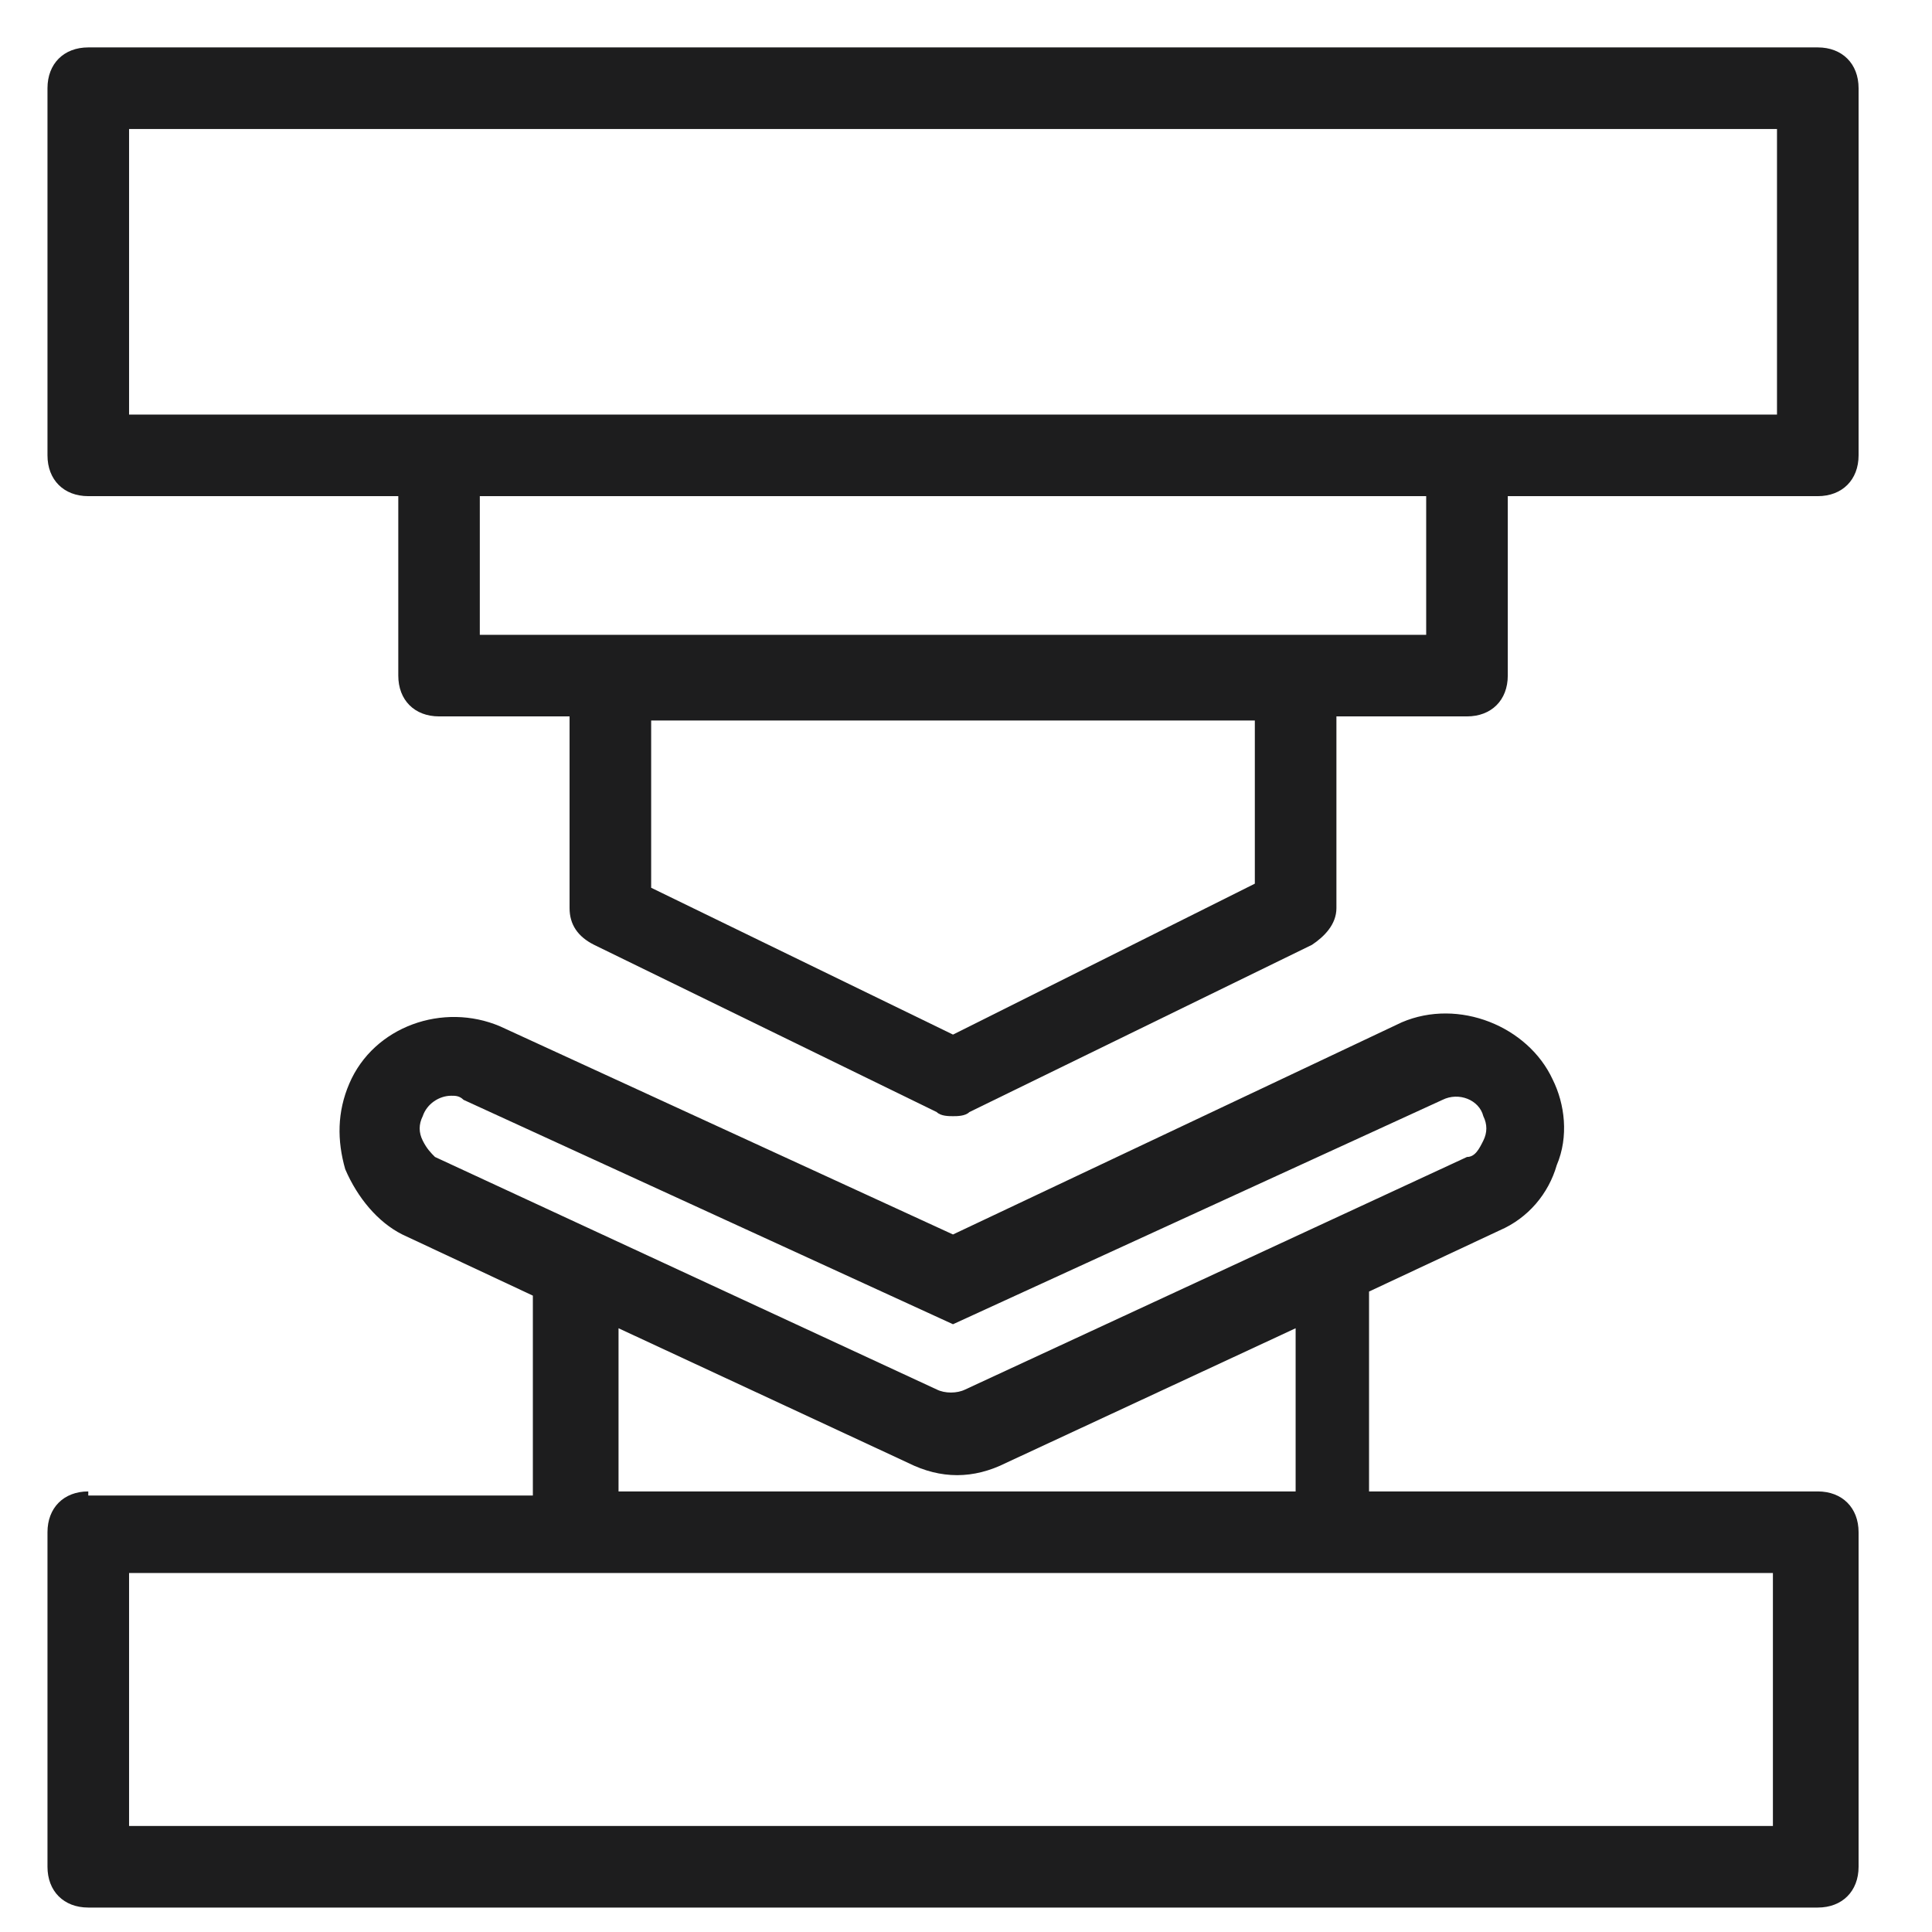
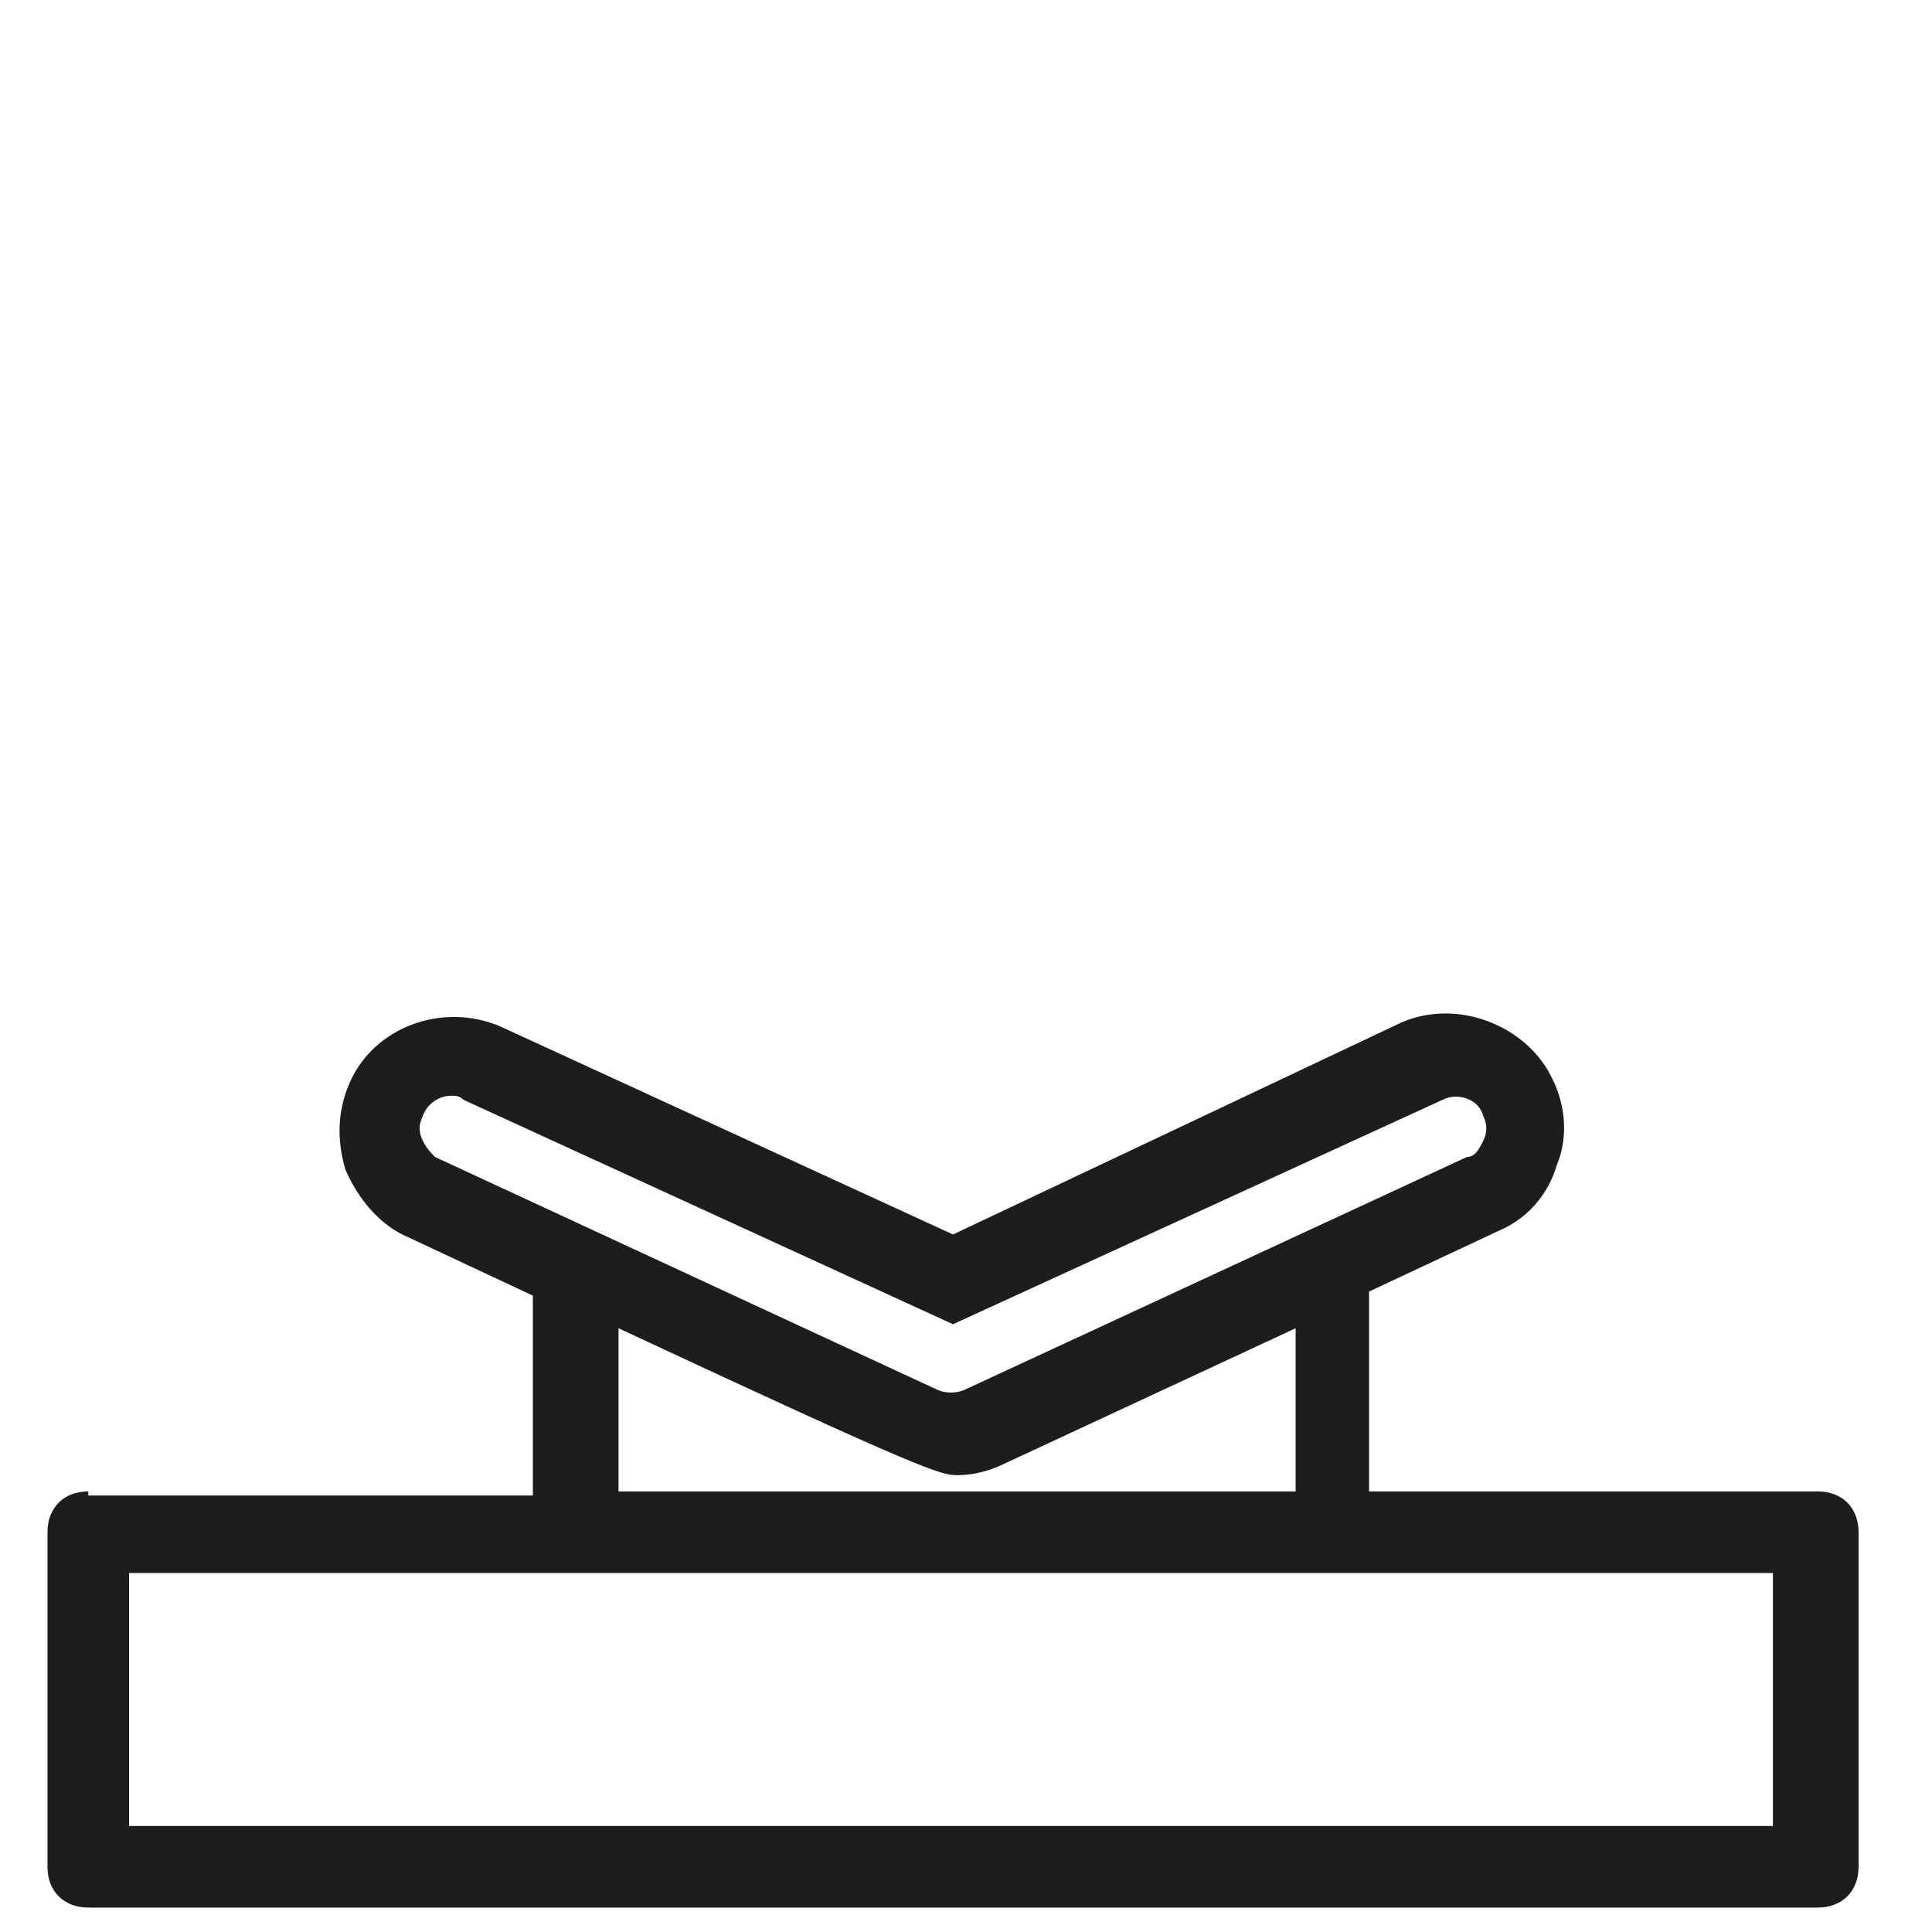
<svg xmlns="http://www.w3.org/2000/svg" width="26" height="26" viewBox="0 0 26 26" fill="none">
-   <path d="M25.012 1.187C25.012 0.858 24.792 0.638 24.463 0.638H1.188C0.858 0.638 0.639 0.858 0.639 1.187V6.128C0.639 6.457 0.858 6.677 1.188 6.677H5.36V9.092C5.36 9.422 5.579 9.641 5.909 9.641H7.665V12.221C7.665 12.441 7.775 12.605 7.995 12.715L12.606 14.966C12.661 15.021 12.77 15.021 12.825 15.021C12.88 15.021 12.99 15.021 13.045 14.966L17.656 12.715C17.821 12.605 17.985 12.441 17.985 12.221V9.641H19.742C20.071 9.641 20.291 9.422 20.291 9.092V6.677H24.463C24.792 6.677 25.012 6.457 25.012 6.128V1.187ZM16.887 11.892L12.825 13.923L8.763 11.947V9.696H16.887V11.892ZM19.193 8.543H17.436H8.214H6.457V6.677H19.193V8.543ZM23.914 5.579H19.742H5.909H1.737V1.736H23.914V5.579Z" fill="#1D1D1E" />
-   <path d="M1.188 20.071C0.858 20.071 0.639 20.291 0.639 20.62V25.122C0.639 25.451 0.858 25.671 1.188 25.671H24.463C24.792 25.671 25.012 25.451 25.012 25.122V20.62C25.012 20.291 24.792 20.071 24.463 20.071H18.424V17.381L20.181 16.558C20.565 16.393 20.84 16.064 20.95 15.68C21.114 15.295 21.059 14.856 20.895 14.527C20.565 13.813 19.632 13.429 18.864 13.758L12.825 16.613L6.732 13.813C5.963 13.484 5.03 13.813 4.701 14.582C4.536 14.966 4.536 15.35 4.646 15.735C4.811 16.119 5.085 16.448 5.414 16.613L7.171 17.436V20.126H1.188V20.071ZM23.914 24.573H1.737V21.169H7.72H17.875H23.859V24.573H23.914ZM5.689 15.35C5.634 15.241 5.634 15.131 5.689 15.021C5.744 14.856 5.909 14.746 6.073 14.746C6.128 14.746 6.183 14.746 6.238 14.801L12.825 17.821L19.413 14.801C19.632 14.692 19.907 14.801 19.962 15.021C20.016 15.131 20.016 15.241 19.962 15.35C19.907 15.46 19.852 15.57 19.742 15.57L12.99 18.699C12.88 18.754 12.715 18.754 12.606 18.699L5.854 15.57C5.799 15.515 5.744 15.46 5.689 15.35ZM8.324 17.875L12.221 19.687C12.441 19.797 12.661 19.852 12.88 19.852C13.1 19.852 13.319 19.797 13.539 19.687L17.436 17.875V20.071H8.324V17.875Z" fill="#1D1D1E" />
+   <path d="M1.188 20.071C0.858 20.071 0.639 20.291 0.639 20.62V25.122C0.639 25.451 0.858 25.671 1.188 25.671H24.463C24.792 25.671 25.012 25.451 25.012 25.122V20.62C25.012 20.291 24.792 20.071 24.463 20.071H18.424V17.381L20.181 16.558C20.565 16.393 20.84 16.064 20.95 15.68C21.114 15.295 21.059 14.856 20.895 14.527C20.565 13.813 19.632 13.429 18.864 13.758L12.825 16.613L6.732 13.813C5.963 13.484 5.03 13.813 4.701 14.582C4.536 14.966 4.536 15.35 4.646 15.735C4.811 16.119 5.085 16.448 5.414 16.613L7.171 17.436V20.126H1.188V20.071ZM23.914 24.573H1.737V21.169H7.72H17.875H23.859V24.573H23.914ZM5.689 15.35C5.634 15.241 5.634 15.131 5.689 15.021C5.744 14.856 5.909 14.746 6.073 14.746C6.128 14.746 6.183 14.746 6.238 14.801L12.825 17.821L19.413 14.801C19.632 14.692 19.907 14.801 19.962 15.021C20.016 15.131 20.016 15.241 19.962 15.35C19.907 15.46 19.852 15.57 19.742 15.57L12.99 18.699C12.88 18.754 12.715 18.754 12.606 18.699L5.854 15.57C5.799 15.515 5.744 15.46 5.689 15.35ZM8.324 17.875C12.441 19.797 12.661 19.852 12.88 19.852C13.1 19.852 13.319 19.797 13.539 19.687L17.436 17.875V20.071H8.324V17.875Z" fill="#1D1D1E" />
</svg>